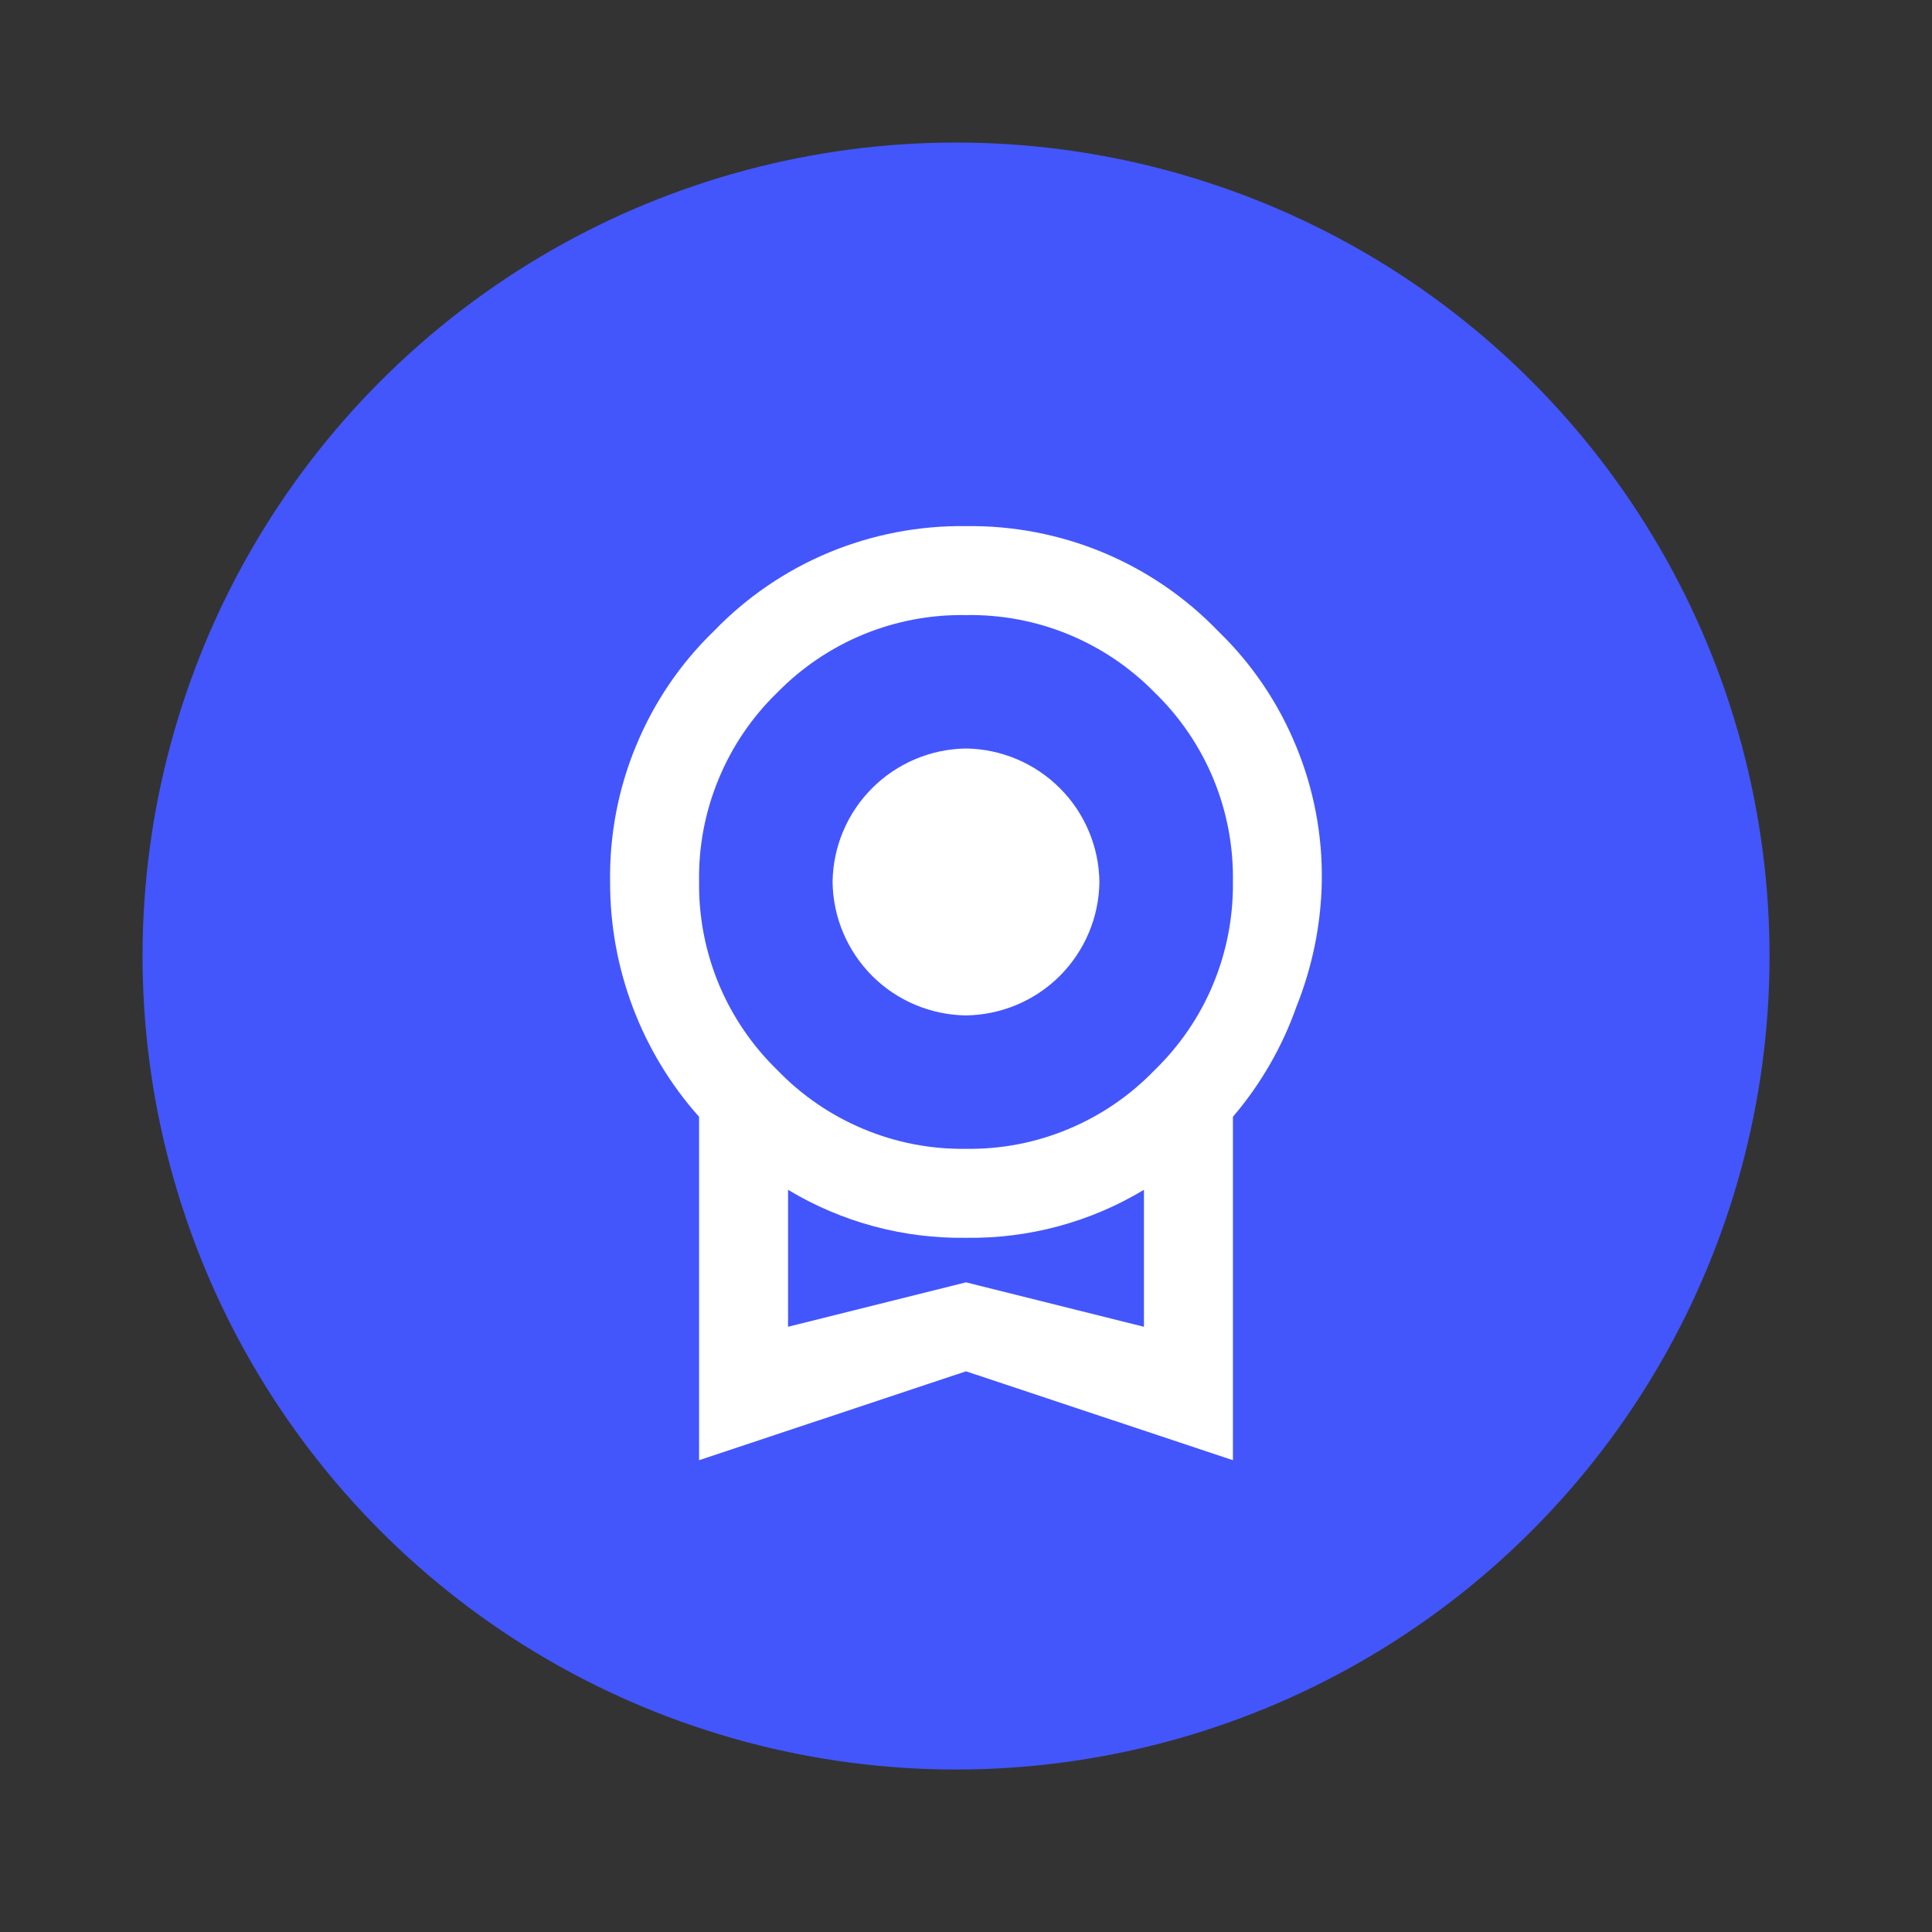
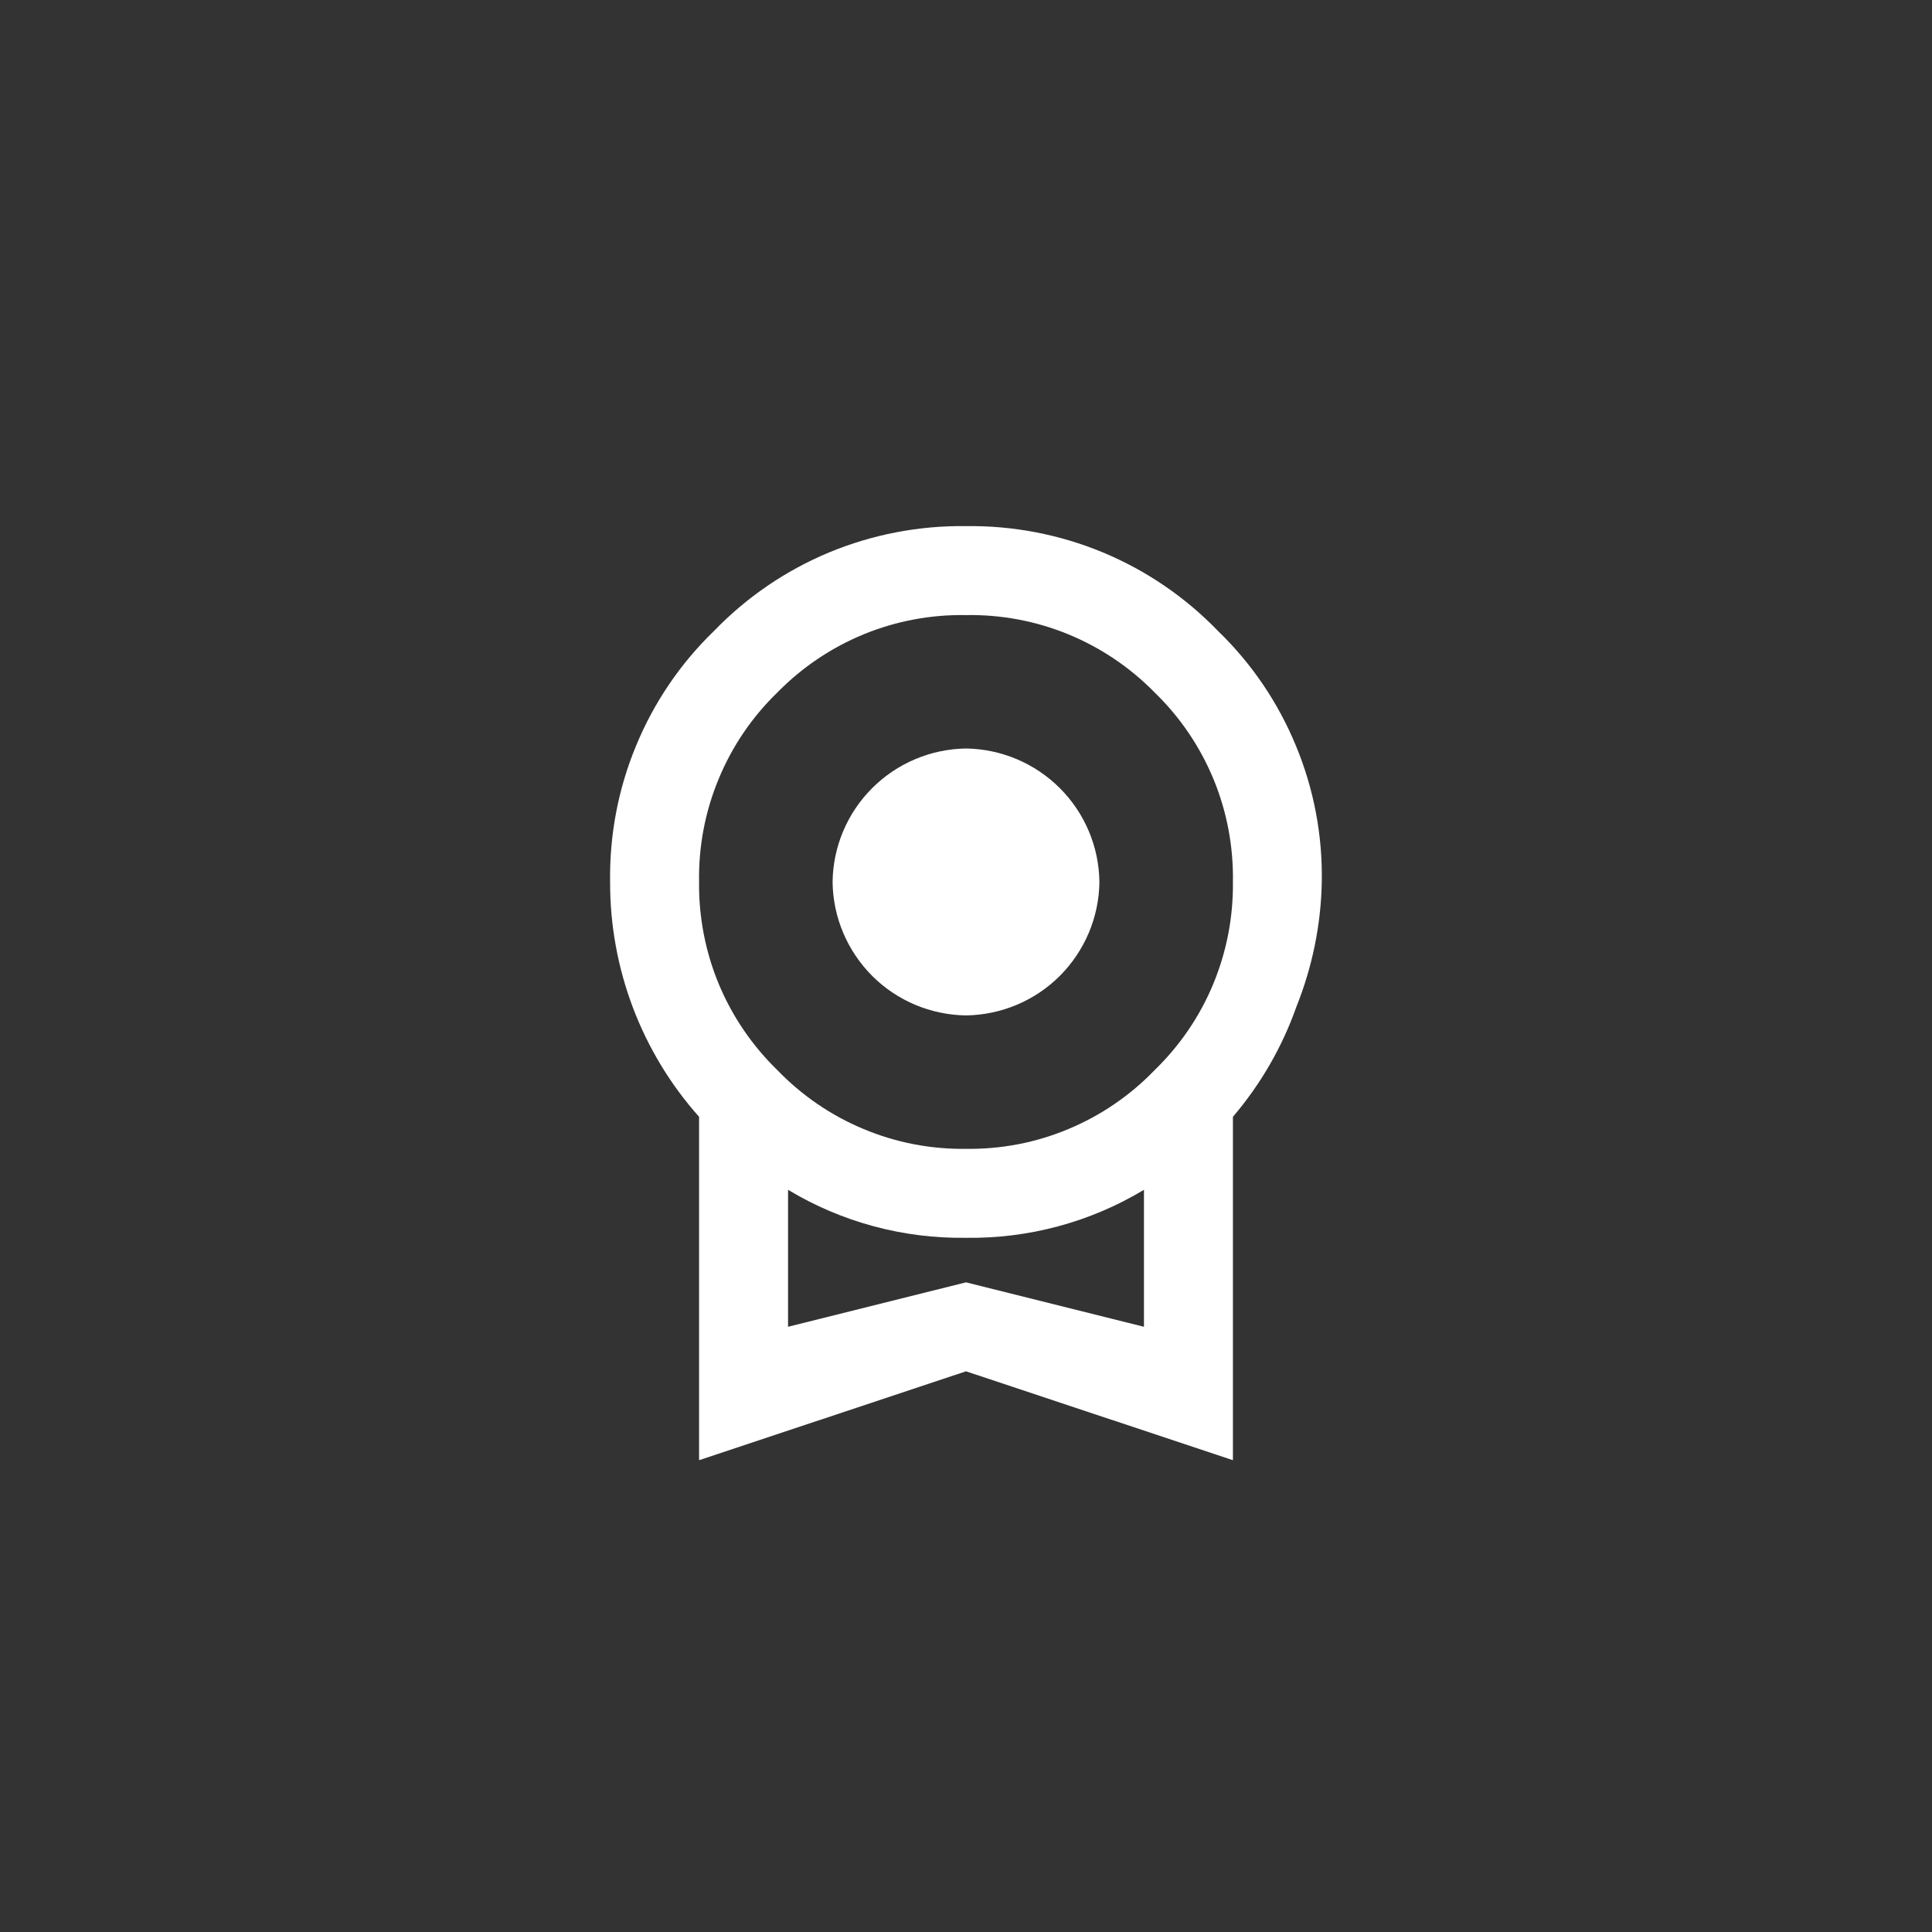
<svg xmlns="http://www.w3.org/2000/svg" width="19" height="19" viewBox="0 0 19 19" fill="none">
  <rect x="0" y="0" width="19" height="19" fill="#333333" stroke="none" />
-   <circle cx="9.402" cy="9.402" r="8" transform="rotate(-11.208 9.402 9.402)" fill="#4356FC" />
  <path d="M8.188 8.674C8.192 8.327 8.332 7.996 8.577 7.751C8.822 7.506 9.153 7.366 9.5 7.361C9.847 7.366 10.178 7.506 10.423 7.751C10.668 7.996 10.808 8.327 10.812 8.674C10.808 9.02 10.668 9.351 10.423 9.597C10.178 9.842 9.847 9.981 9.5 9.986C9.153 9.981 8.822 9.842 8.577 9.597C8.332 9.351 8.192 9.02 8.188 8.674ZM9.5 12.611L11.25 13.048V11.701C10.722 12.019 10.116 12.182 9.5 12.173C8.884 12.182 8.278 12.019 7.75 11.701V13.048M9.5 6.049C9.155 6.043 8.813 6.107 8.494 6.238C8.175 6.369 7.886 6.564 7.645 6.81C7.396 7.051 7.199 7.341 7.067 7.662C6.934 7.982 6.869 8.327 6.875 8.674C6.871 9.018 6.937 9.36 7.069 9.678C7.202 9.997 7.398 10.284 7.645 10.524C7.885 10.773 8.173 10.97 8.492 11.103C8.811 11.237 9.154 11.303 9.5 11.298C9.846 11.303 10.189 11.237 10.508 11.103C10.827 10.97 11.115 10.773 11.355 10.524C11.602 10.284 11.799 9.997 11.931 9.678C12.063 9.36 12.129 9.018 12.125 8.674C12.131 8.327 12.066 7.982 11.934 7.662C11.801 7.341 11.604 7.051 11.355 6.81C11.114 6.564 10.825 6.369 10.506 6.238C10.187 6.107 9.845 6.043 9.5 6.049ZM12.999 8.674C12.991 9.094 12.906 9.509 12.75 9.899C12.61 10.296 12.398 10.663 12.125 10.983V14.36L9.5 13.486L6.875 14.36V10.983C6.309 10.348 5.998 9.525 6 8.674C5.993 8.215 6.079 7.759 6.255 7.335C6.43 6.91 6.69 6.526 7.02 6.207C7.341 5.874 7.726 5.611 8.153 5.433C8.58 5.256 9.038 5.168 9.5 5.174C9.962 5.168 10.421 5.256 10.847 5.433C11.274 5.611 11.659 5.874 11.98 6.207C12.31 6.526 12.57 6.91 12.745 7.335C12.921 7.759 13.007 8.215 12.999 8.674Z" fill="white" />
</svg>